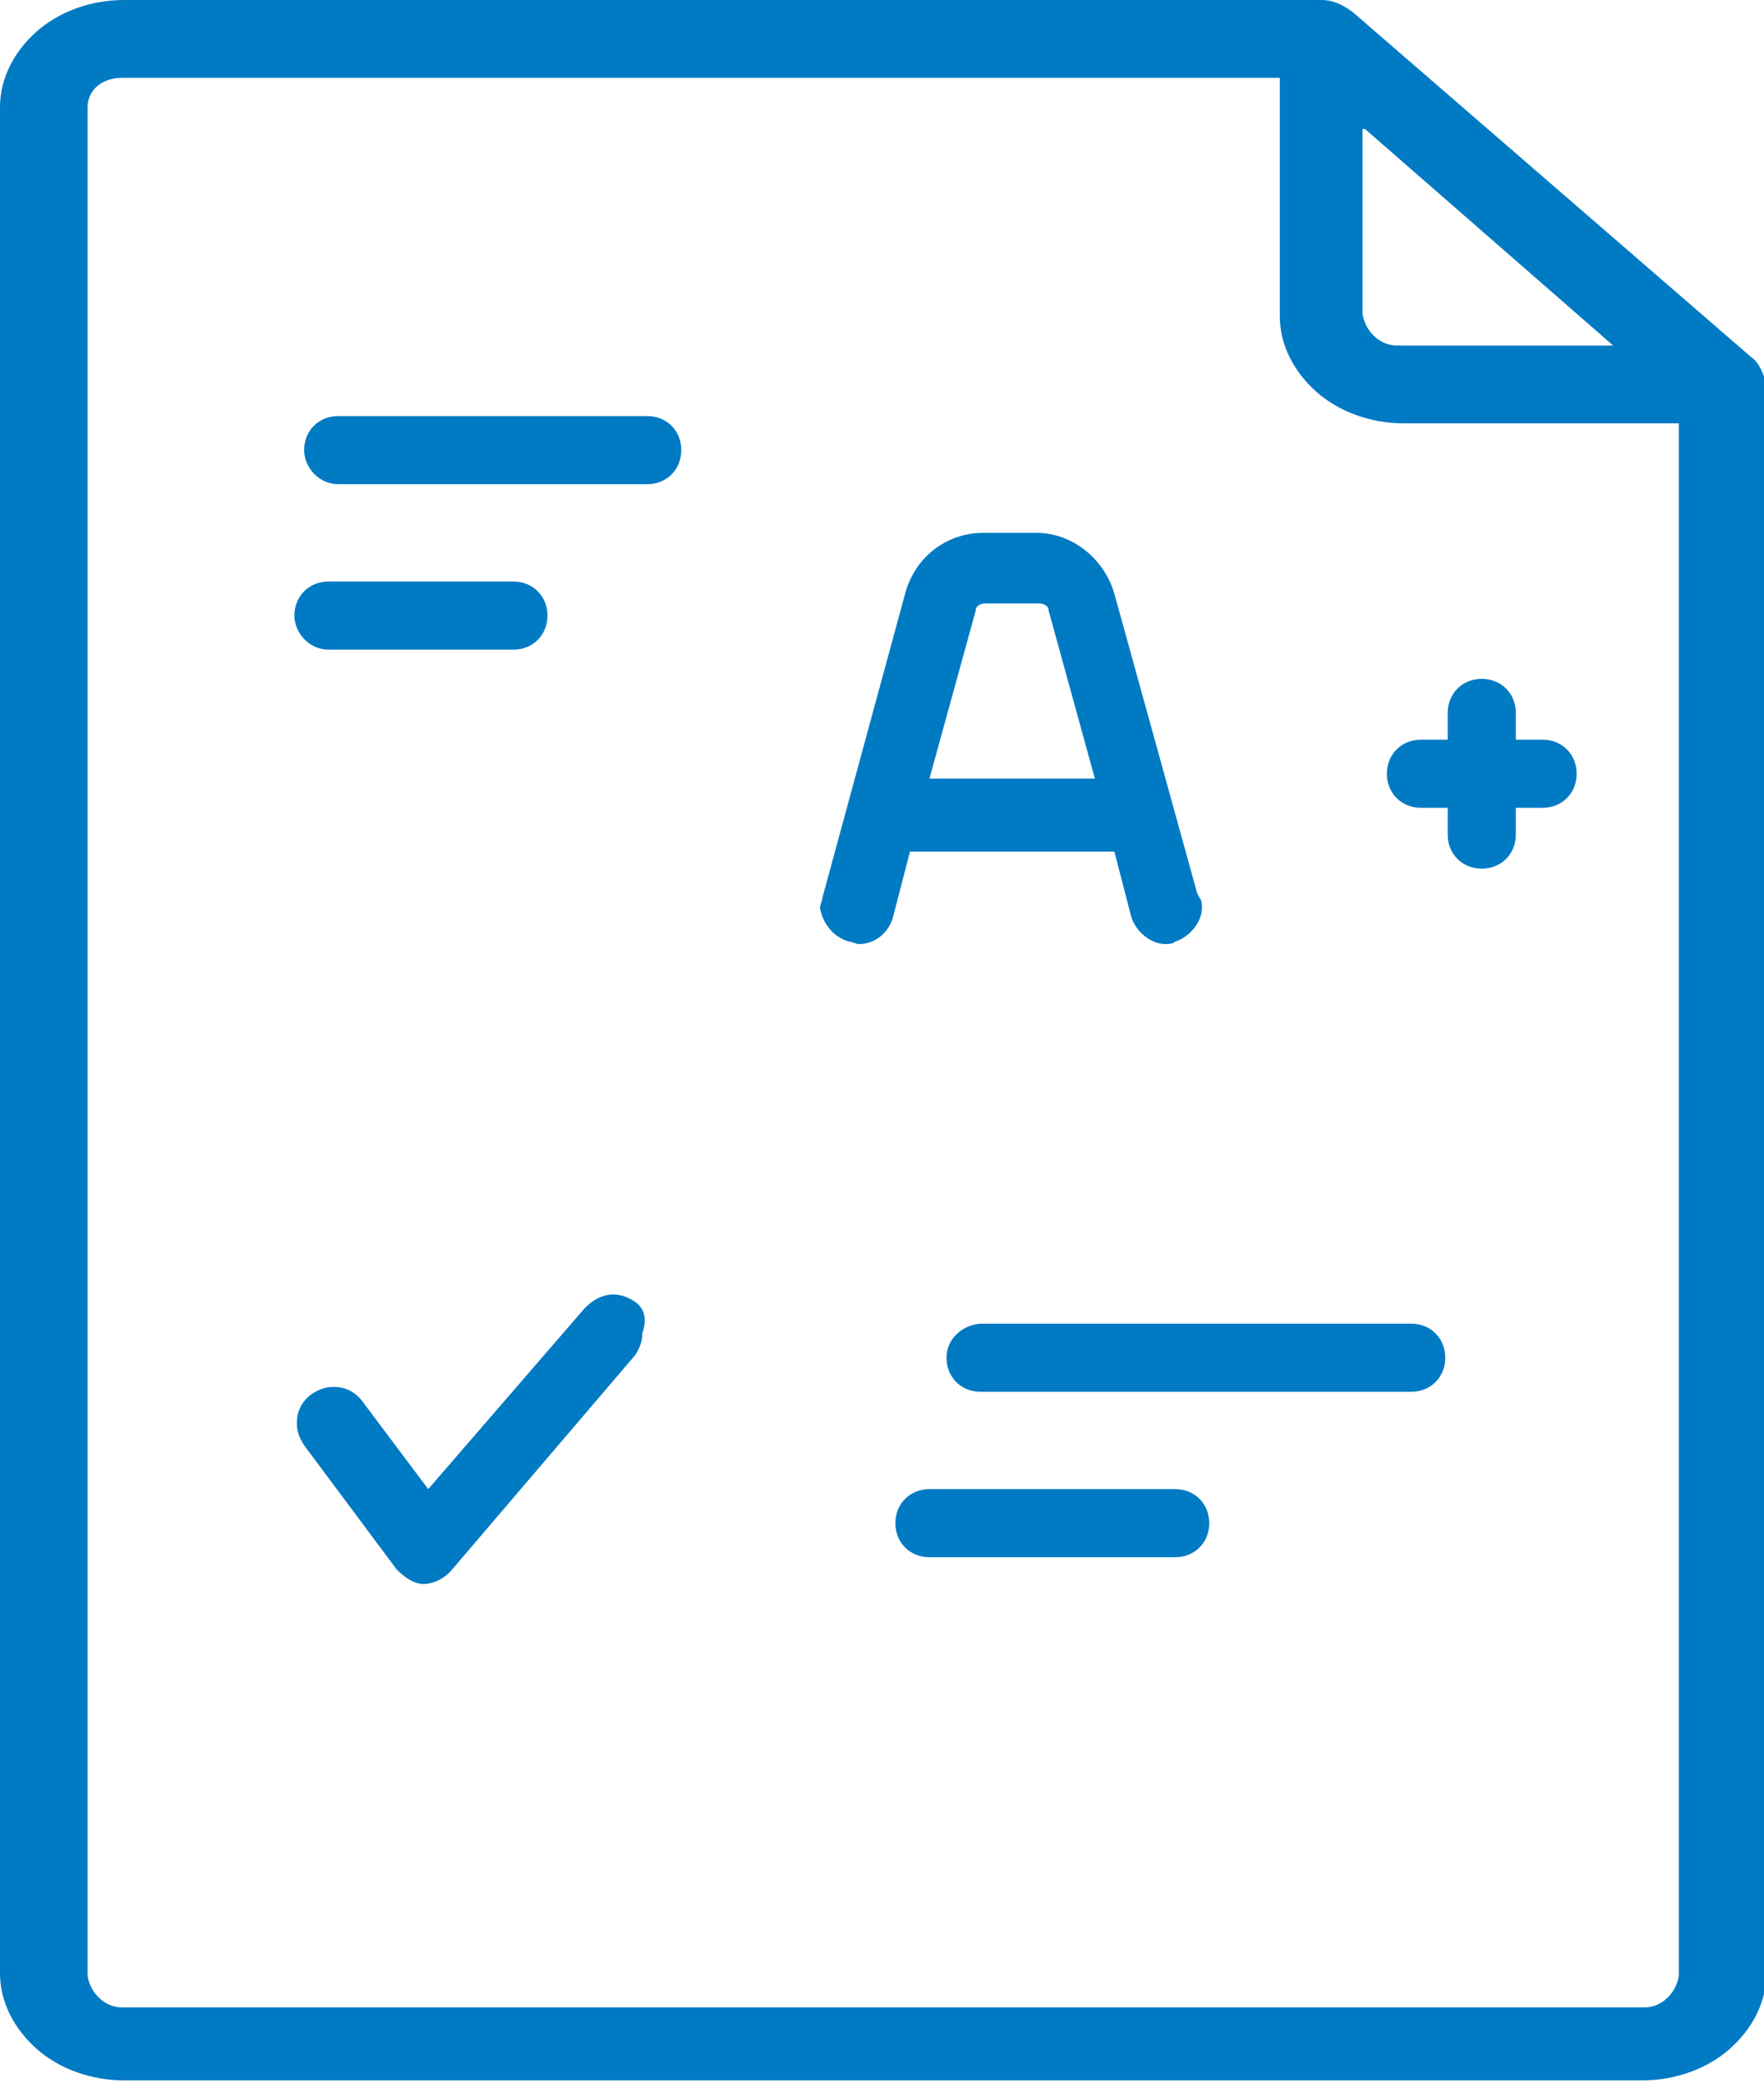
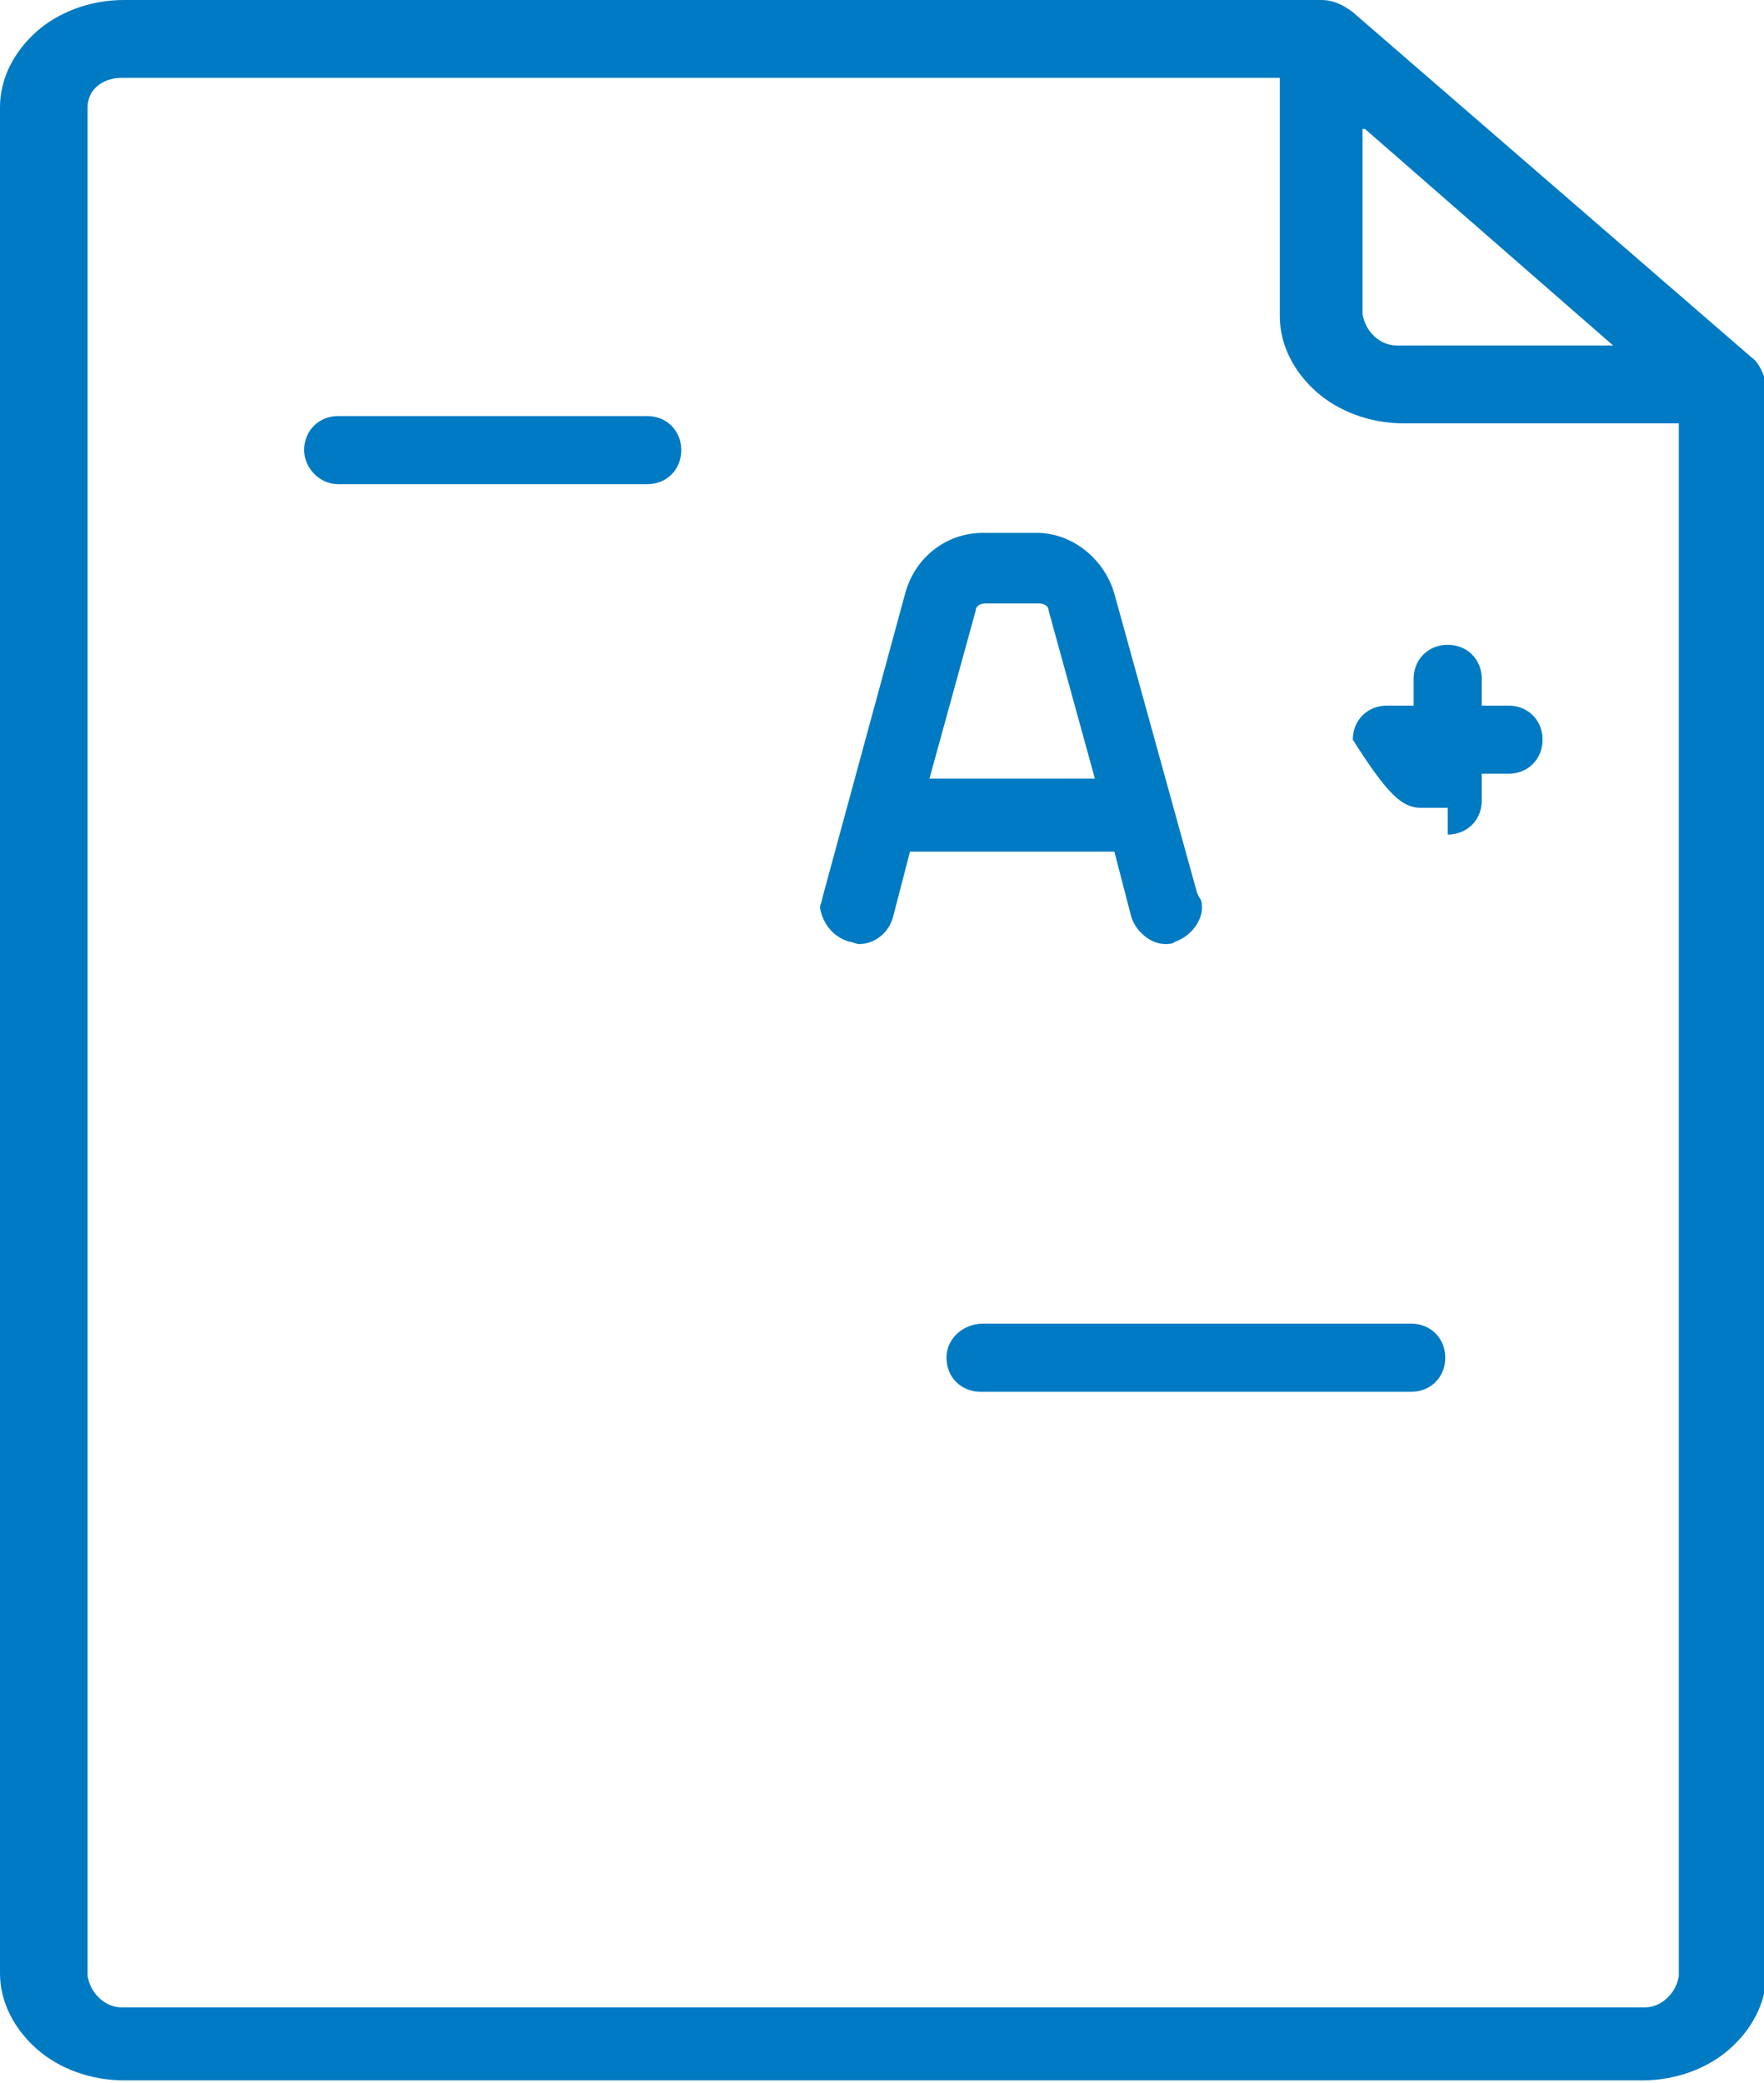
<svg xmlns="http://www.w3.org/2000/svg" version="1.1" id="Layer_1" x="0px" y="0px" viewBox="0 0 72.5 85.6" style="enable-background:new 0 0 72.5 85.6;" xml:space="preserve">
  <style type="text/css">
	.st0{fill:#007AC3;}
</style>
  <g>
    <path class="st0" d="M72,14.7L72,14.7L55.6,0.5l0,0C55.2,0.2,54.8,0,54.3,0l0,0v0H5.1C3.7,0,2.4,0.5,1.5,1.3C0.6,2.1,0,3.2,0,4.4   v76.7c0,1.2,0.6,2.3,1.5,3.1c0.9,0.8,2.2,1.3,3.6,1.3h62.4c1.4,0,2.7-0.5,3.6-1.3c0.9-0.8,1.5-1.9,1.5-3.1V15.8v0   C72.5,15.4,72.3,14.9,72,14.7z M3.6,4.4C3.6,3.7,4.2,3.2,5,3.2l0.1,0l0,0h47.5V13c0,1.2,0.6,2.3,1.5,3.1c0.9,0.8,2.2,1.3,3.6,1.3   h11.3v63.8c-0.1,0.7-0.7,1.3-1.4,1.3l-0.1,0l0,0H5.1l0,0l-0.1,0c-0.7,0-1.3-0.6-1.4-1.3V4.4z M56.1,5.3l10.2,8.9h-8.8l0,0l-0.1,0   c-0.7,0-1.3-0.6-1.4-1.3V5.3z" />
    <path class="st0" d="M34.9,38.7L34.9,38.7c0.1,0,0.3,0.1,0.4,0.1c0.6,0,1.2-0.4,1.4-1.1l0.7-2.7h8.4l0.7,2.7   c0.2,0.6,0.8,1.1,1.4,1.1c0.1,0,0.3,0,0.4-0.1h0c0.6-0.2,1.1-0.8,1.1-1.4c0-0.1,0-0.3-0.1-0.4l-0.1-0.2h0l-3.4-12.3l0,0   c-0.4-1.4-1.7-2.5-3.2-2.5h-2.2c-1.5,0-2.8,1-3.2,2.5l0,0l-3.4,12.5c0,0.1-0.1,0.3-0.1,0.4C33.8,37.9,34.2,38.5,34.9,38.7z    M40.5,24.8h2.2c0.2,0,0.4,0.1,0.4,0.3l0,0l1.9,6.9h-6.8l1.9-6.9l0,0C40.1,24.9,40.3,24.8,40.5,24.8z" />
-     <path class="st0" d="M58.4,33.2h1.1v1.1c0,0.8,0.6,1.4,1.4,1.4c0.8,0,1.4-0.6,1.4-1.4v-1.1h1.1c0.8,0,1.4-0.6,1.4-1.4   c0-0.8-0.6-1.4-1.4-1.4h-1.1v-1.1c0-0.8-0.6-1.4-1.4-1.4c-0.8,0-1.4,0.6-1.4,1.4v1.1h-1.1c-0.8,0-1.4,0.6-1.4,1.4   C57,32.6,57.6,33.2,58.4,33.2z" />
+     <path class="st0" d="M58.4,33.2h1.1v1.1c0.8,0,1.4-0.6,1.4-1.4v-1.1h1.1c0.8,0,1.4-0.6,1.4-1.4   c0-0.8-0.6-1.4-1.4-1.4h-1.1v-1.1c0-0.8-0.6-1.4-1.4-1.4c-0.8,0-1.4,0.6-1.4,1.4v1.1h-1.1c-0.8,0-1.4,0.6-1.4,1.4   C57,32.6,57.6,33.2,58.4,33.2z" />
    <path class="st0" d="M38.9,55.8c0,0.8,0.6,1.4,1.4,1.4h17.7c0.8,0,1.4-0.6,1.4-1.4c0-0.8-0.6-1.4-1.4-1.4H40.4   C39.6,54.4,38.9,55,38.9,55.8z" />
-     <path class="st0" d="M48.3,61.2H38.2c-0.8,0-1.4,0.6-1.4,1.4c0,0.8,0.6,1.4,1.4,1.4h10.1c0.8,0,1.4-0.6,1.4-1.4   C49.7,61.8,49.1,61.2,48.3,61.2z" />
-     <path class="st0" d="M26.1,53.5L26.1,53.5c-0.3-0.2-0.6-0.3-0.9-0.3c-0.4,0-0.8,0.2-1.1,0.5L24,53.8v0l-6.4,7.4l-2.7-3.6l0,0   c-0.3-0.4-0.7-0.6-1.2-0.6c-0.3,0-0.6,0.1-0.9,0.3l0,0c-0.4,0.3-0.6,0.7-0.6,1.2c0,0.3,0.1,0.6,0.3,0.9l3.8,5.1l0,0   c0.3,0.3,0.7,0.6,1.1,0.6l0,0h0c0.4,0,0.8-0.2,1.1-0.5l0,0l7.6-8.9l0,0c0.2-0.3,0.3-0.6,0.3-0.9C26.6,54.2,26.5,53.8,26.1,53.5z" />
    <path class="st0" d="M13.9,19.9h12.7c0.8,0,1.4-0.6,1.4-1.4c0-0.8-0.6-1.4-1.4-1.4H13.9c-0.8,0-1.4,0.6-1.4,1.4   C12.5,19.2,13.1,19.9,13.9,19.9z" />
-     <path class="st0" d="M13.5,26.7h7.6c0.8,0,1.4-0.6,1.4-1.4c0-0.8-0.6-1.4-1.4-1.4h-7.6c-0.8,0-1.4,0.6-1.4,1.4   C12.1,26,12.7,26.7,13.5,26.7z" />
  </g>
</svg>